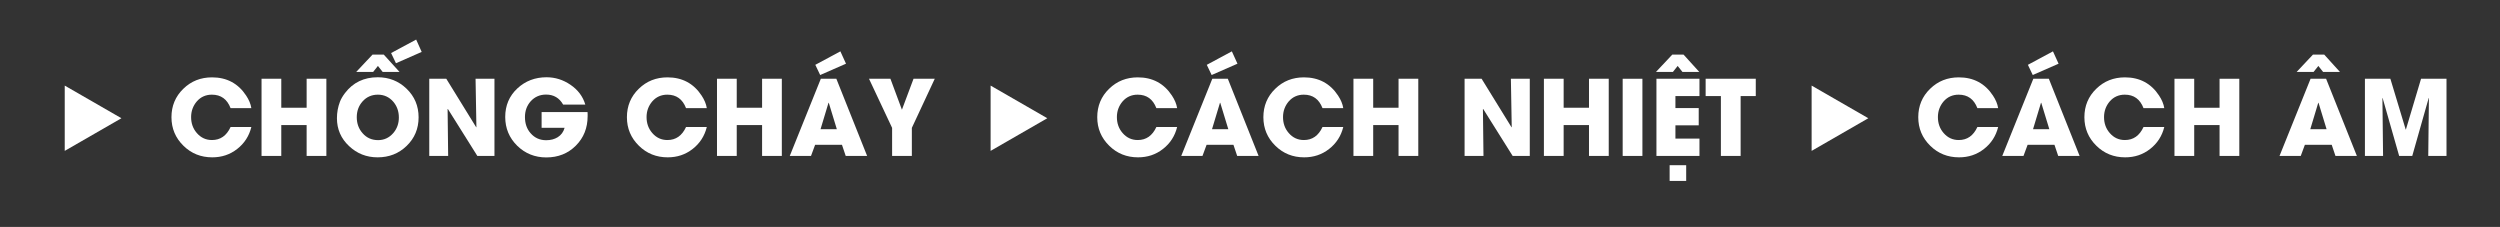
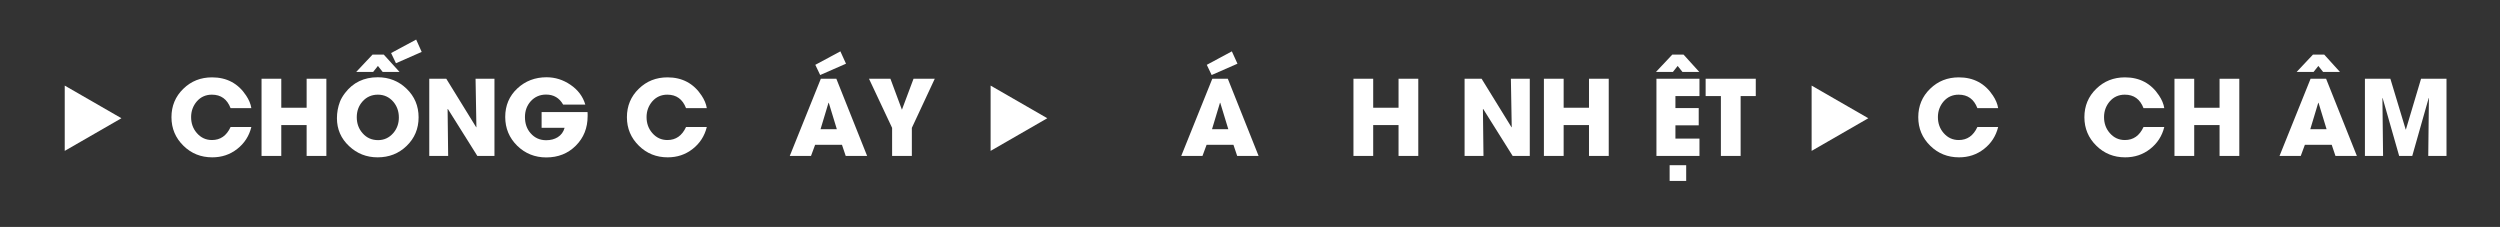
<svg xmlns="http://www.w3.org/2000/svg" version="1.1" id="Layer_1" x="0px" y="0px" viewBox="0 0 267.26 24.26" style="enable-background:new 0 0 267.26 24.26;" xml:space="preserve">
  <rect x="0" y="0" width="267.26" height="24.26" fill="#333333" stroke="none" />
  <style type="text/css">
	.st0{fill:#CCCCCC;}
	.st1{fill:#031F4B;}
	.st2{fill:#FFFFFF;}
	.st3{fill:#009ADE;}
	.st4{fill:none;stroke:#FFFFFF;stroke-width:0.5;stroke-miterlimit:10;}
	.st5{clip-path:url(#SVGID_2_);}
	.st6{fill:none;stroke:#FFFFFF;stroke-width:0.246;stroke-miterlimit:10;}
	.st7{clip-path:url(#SVGID_4_);}
	.st8{opacity:0.8;fill:url(#SVGID_5_);}
	.st9{fill:none;stroke:#009ADE;stroke-width:0.5;stroke-miterlimit:10;}
	.st10{clip-path:url(#SVGID_7_);}
	.st11{fill:none;stroke:#FFFFFF;stroke-width:0.226;stroke-miterlimit:10;}
	.st12{clip-path:url(#SVGID_9_);}
	.st13{opacity:0.8;fill:url(#SVGID_10_);}
	.st14{clip-path:url(#SVGID_12_);}
	.st15{clip-path:url(#SVGID_14_);}
	.st16{opacity:0.8;fill:url(#SVGID_15_);}
	.st17{clip-path:url(#SVGID_17_);}
	.st18{clip-path:url(#SVGID_19_);}
	.st19{opacity:0.8;fill:url(#SVGID_20_);}
	.st20{clip-path:url(#SVGID_22_);}
	.st21{clip-path:url(#SVGID_24_);}
	.st22{opacity:0.8;fill:url(#SVGID_25_);}
	.st23{clip-path:url(#SVGID_27_);}
	.st24{opacity:0.8;fill:url(#SVGID_28_);}
	.st25{clip-path:url(#SVGID_30_);}
	.st26{opacity:0.8;fill:url(#SVGID_31_);}
	.st27{clip-path:url(#SVGID_33_);}
	.st28{opacity:0.8;fill:url(#SVGID_34_);}
</style>
  <g>
    <g>
      <g>
        <path class="st2" d="M6.92,16.13V9.15l6.06,3.49L6.92,16.13z" />
        <path class="st2" d="M26.87,13.58c-0.24,0.97-0.75,1.75-1.52,2.35c-0.77,0.6-1.65,0.89-2.66,0.89c-1.21,0-2.24-0.41-3.08-1.24     c-0.85-0.83-1.28-1.85-1.28-3.05c0-1.2,0.42-2.22,1.27-3.04c0.84-0.82,1.86-1.22,3.07-1.22c1.57,0,2.79,0.65,3.64,1.94     c0.3,0.45,0.49,0.9,0.56,1.35h-2.22c-0.37-0.96-1.03-1.44-2-1.44c-0.65,0-1.19,0.24-1.61,0.72c-0.4,0.47-0.61,1.03-0.61,1.68     c0,0.66,0.2,1.23,0.61,1.7c0.43,0.5,0.97,0.75,1.62,0.75c0.9,0,1.56-0.46,1.99-1.39H26.87z" />
        <path class="st2" d="M32.78,16.67v-3.3h-2.71v3.3h-2.11V8.42h2.11v3.1h2.71v-3.1h2.11v8.25H32.78z" />
        <path class="st2" d="M43.47,15.6c-0.85,0.82-1.88,1.22-3.1,1.22c-1.19,0-2.2-0.4-3.05-1.2c-0.87-0.81-1.3-1.81-1.3-2.98     c0-0.62,0.11-1.21,0.32-1.76c0.11-0.29,0.29-0.6,0.54-0.93c0.86-1.13,2.03-1.69,3.5-1.69c1.22,0,2.24,0.41,3.09,1.23     c0.85,0.82,1.28,1.84,1.28,3.05C44.75,13.76,44.32,14.78,43.47,15.6z M40.91,7.69l-0.51-0.64l-0.51,0.64h-1.81l1.74-1.85h1.21     l1.68,1.85H40.91z M42.03,10.86c-0.43-0.49-0.98-0.74-1.63-0.74c-0.66,0-1.21,0.24-1.64,0.72c-0.41,0.46-0.62,1.02-0.62,1.69     c0,0.68,0.21,1.25,0.63,1.72c0.43,0.49,0.98,0.73,1.65,0.73c0.64,0,1.18-0.25,1.61-0.74c0.41-0.47,0.61-1.03,0.61-1.68     C42.64,11.89,42.43,11.32,42.03,10.86z M42.33,6.76l-0.52-1.09l2.68-1.44l0.59,1.32L42.33,6.76z" />
        <path class="st2" d="M51.03,16.67l-3.15-5.02l-0.03,0.01l0.06,5.01h-2.02V8.42h1.82l3.2,5.19l0.02-0.02l-0.09-5.17h2.02v8.25     H51.03z" />
        <path class="st2" d="M62.82,12.41c0,1.27-0.42,2.32-1.26,3.16c-0.84,0.84-1.89,1.26-3.16,1.26c-1.22,0-2.26-0.42-3.11-1.25     c-0.85-0.84-1.28-1.86-1.28-3.08c0-1.22,0.43-2.24,1.3-3.05c0.85-0.79,1.89-1.19,3.12-1.19c0.92,0,1.77,0.27,2.55,0.8     c0.81,0.55,1.34,1.26,1.59,2.12H60.2c-0.4-0.71-1.01-1.07-1.82-1.07c-0.66,0-1.21,0.24-1.64,0.71c-0.41,0.46-0.62,1.02-0.62,1.69     c0,0.7,0.2,1.28,0.61,1.74c0.43,0.49,0.98,0.74,1.66,0.74c0.48,0,0.89-0.11,1.23-0.32c0.37-0.23,0.62-0.57,0.74-1.01H57.9v-1.68     h4.91c0,0.07,0.01,0.14,0.01,0.22V12.41z" />
        <path class="st2" d="M75.56,13.58c-0.24,0.97-0.75,1.75-1.52,2.35c-0.77,0.6-1.65,0.89-2.66,0.89c-1.21,0-2.24-0.41-3.08-1.24     c-0.85-0.83-1.28-1.85-1.28-3.05c0-1.2,0.42-2.22,1.27-3.04c0.84-0.82,1.86-1.22,3.07-1.22c1.57,0,2.79,0.65,3.64,1.94     c0.3,0.45,0.49,0.9,0.56,1.35h-2.22c-0.37-0.96-1.03-1.44-2-1.44c-0.65,0-1.19,0.24-1.61,0.72c-0.4,0.47-0.61,1.03-0.61,1.68     c0,0.66,0.2,1.23,0.61,1.7c0.43,0.5,0.97,0.75,1.62,0.75c0.9,0,1.56-0.46,1.99-1.39H75.56z" />
-         <path class="st2" d="M81.47,16.67v-3.3h-2.71v3.3h-2.11V8.42h2.11v3.1h2.71v-3.1h2.11v8.25H81.47z" />
        <path class="st2" d="M90.41,16.67l-0.4-1.19h-2.87l-0.44,1.19h-2.27l3.32-8.25h1.66l3.29,8.25H90.41z M87.68,8.02l-0.52-1.09     l2.68-1.44l0.6,1.32L87.68,8.02z M88.6,10.99h-0.03l-0.85,2.82h1.74L88.6,10.99z" />
        <path class="st2" d="M97.48,13.67v3h-2.11v-3L92.9,8.42h2.29l1.23,3.31l1.24-3.31h2.27L97.48,13.67z" />
        <path class="st2" d="M105.9,16.13V9.15l6.06,3.49L105.9,16.13z" />
-         <path class="st2" d="M125.84,13.58c-0.24,0.97-0.75,1.75-1.52,2.35c-0.77,0.6-1.65,0.89-2.66,0.89c-1.21,0-2.24-0.41-3.08-1.24     c-0.85-0.83-1.28-1.85-1.28-3.05c0-1.2,0.42-2.22,1.27-3.04c0.84-0.82,1.86-1.22,3.07-1.22c1.57,0,2.79,0.65,3.64,1.94     c0.3,0.45,0.49,0.9,0.56,1.35h-2.22c-0.37-0.96-1.03-1.44-2-1.44c-0.65,0-1.19,0.24-1.61,0.72c-0.4,0.47-0.61,1.03-0.61,1.68     c0,0.66,0.2,1.23,0.61,1.7c0.43,0.5,0.97,0.75,1.62,0.75c0.9,0,1.56-0.46,1.99-1.39H125.84z" />
        <path class="st2" d="M132.26,16.67l-0.4-1.19h-2.87l-0.44,1.19h-2.27l3.32-8.25h1.66l3.29,8.25H132.26z M129.53,8.02l-0.52-1.09     l2.68-1.44l0.6,1.32L129.53,8.02z M130.45,10.99h-0.03l-0.85,2.82h1.74L130.45,10.99z" />
-         <path class="st2" d="M143.6,13.58c-0.24,0.97-0.75,1.75-1.52,2.35c-0.77,0.6-1.65,0.89-2.66,0.89c-1.21,0-2.24-0.41-3.08-1.24     c-0.85-0.83-1.28-1.85-1.28-3.05c0-1.2,0.42-2.22,1.27-3.04c0.84-0.82,1.86-1.22,3.07-1.22c1.57,0,2.79,0.65,3.64,1.94     c0.3,0.45,0.49,0.9,0.56,1.35h-2.22c-0.37-0.96-1.03-1.44-2-1.44c-0.65,0-1.19,0.24-1.61,0.72c-0.4,0.47-0.61,1.03-0.61,1.68     c0,0.66,0.2,1.23,0.61,1.7c0.43,0.5,0.97,0.75,1.62,0.75c0.9,0,1.56-0.46,1.99-1.39H143.6z" />
        <path class="st2" d="M149.51,16.67v-3.3h-2.71v3.3h-2.11V8.42h2.11v3.1h2.71v-3.1h2.11v8.25H149.51z" />
        <path class="st2" d="M161.71,16.67l-3.15-5.02l-0.03,0.01l0.06,5.01h-2.02V8.42h1.82l3.2,5.19l0.02-0.02l-0.09-5.17h2.02v8.25     H161.71z" />
        <path class="st2" d="M169.87,16.67v-3.3h-2.71v3.3h-2.11V8.42h2.11v3.1h2.71v-3.1h2.11v8.25H169.87z" />
-         <path class="st2" d="M173.47,16.67V8.42h2.11v8.25H173.47z" />
        <path class="st2" d="M179.86,7.69l-0.51-0.64l-0.51,0.64h-1.81l1.74-1.85h1.21l1.68,1.85H179.86z M177.08,16.67V8.42h4.6v1.85     h-2.57v1.28h2.49v1.85h-2.49v1.42h2.57v1.85H177.08z M178.49,19.34v-1.68h1.77v1.68H178.49z" />
        <path class="st2" d="M186.08,10.27v6.4h-2.11v-6.4h-1.63V8.42h5.36v1.85H186.08z" />
        <path class="st2" d="M193.67,16.13V9.15l6.06,3.49L193.67,16.13z" />
        <path class="st2" d="M213.61,13.58c-0.24,0.97-0.75,1.75-1.52,2.35c-0.77,0.6-1.65,0.89-2.66,0.89c-1.21,0-2.24-0.41-3.08-1.24     c-0.85-0.83-1.28-1.85-1.28-3.05c0-1.2,0.42-2.22,1.27-3.04c0.84-0.82,1.86-1.22,3.07-1.22c1.57,0,2.79,0.65,3.64,1.94     c0.3,0.45,0.49,0.9,0.56,1.35h-2.22c-0.37-0.96-1.03-1.44-2-1.44c-0.65,0-1.19,0.24-1.61,0.72c-0.4,0.47-0.61,1.03-0.61,1.68     c0,0.66,0.2,1.23,0.61,1.7c0.43,0.5,0.97,0.75,1.62,0.75c0.9,0,1.56-0.46,1.99-1.39H213.61z" />
-         <path class="st2" d="M220.03,16.67l-0.4-1.19h-2.87l-0.44,1.19h-2.27l3.32-8.25h1.66l3.29,8.25H220.03z M217.31,8.02l-0.52-1.09     l2.68-1.44l0.6,1.32L217.31,8.02z M218.22,10.99h-0.03l-0.85,2.82h1.74L218.22,10.99z" />
        <path class="st2" d="M231.37,13.58c-0.24,0.97-0.75,1.75-1.52,2.35c-0.77,0.6-1.65,0.89-2.66,0.89c-1.21,0-2.24-0.41-3.08-1.24     c-0.85-0.83-1.28-1.85-1.28-3.05c0-1.2,0.42-2.22,1.27-3.04c0.84-0.82,1.86-1.22,3.07-1.22c1.57,0,2.79,0.65,3.64,1.94     c0.3,0.45,0.49,0.9,0.56,1.35h-2.22c-0.37-0.96-1.03-1.44-2-1.44c-0.65,0-1.19,0.24-1.61,0.72c-0.4,0.47-0.61,1.03-0.61,1.68     c0,0.66,0.2,1.23,0.61,1.7c0.43,0.5,0.97,0.75,1.62,0.75c0.9,0,1.56-0.46,1.99-1.39H231.37z" />
        <path class="st2" d="M237.28,16.67v-3.3h-2.71v3.3h-2.11V8.42h2.11v3.1h2.71v-3.1h2.11v8.25H237.28z" />
        <path class="st2" d="M249.67,16.67l-0.4-1.19h-2.87l-0.44,1.19h-2.27l3.32-8.25h1.66l3.29,8.25H249.67z M248.35,7.69l-0.51-0.64     l-0.51,0.64h-1.81l1.74-1.85h1.21l1.68,1.85H248.35z M247.86,10.99h-0.03l-0.85,2.82h1.74L247.86,10.99z" />
        <path class="st2" d="M259.59,16.67l0.07-6.18l-0.02-0.02l-1.76,6.2h-1.4l-1.77-6.2l-0.02,0.02l0.07,6.18h-1.94V8.42h2.72     l1.64,5.43h0.02l1.62-5.43h2.72v8.25H259.59z" />
      </g>
    </g>
  </g>
</svg>